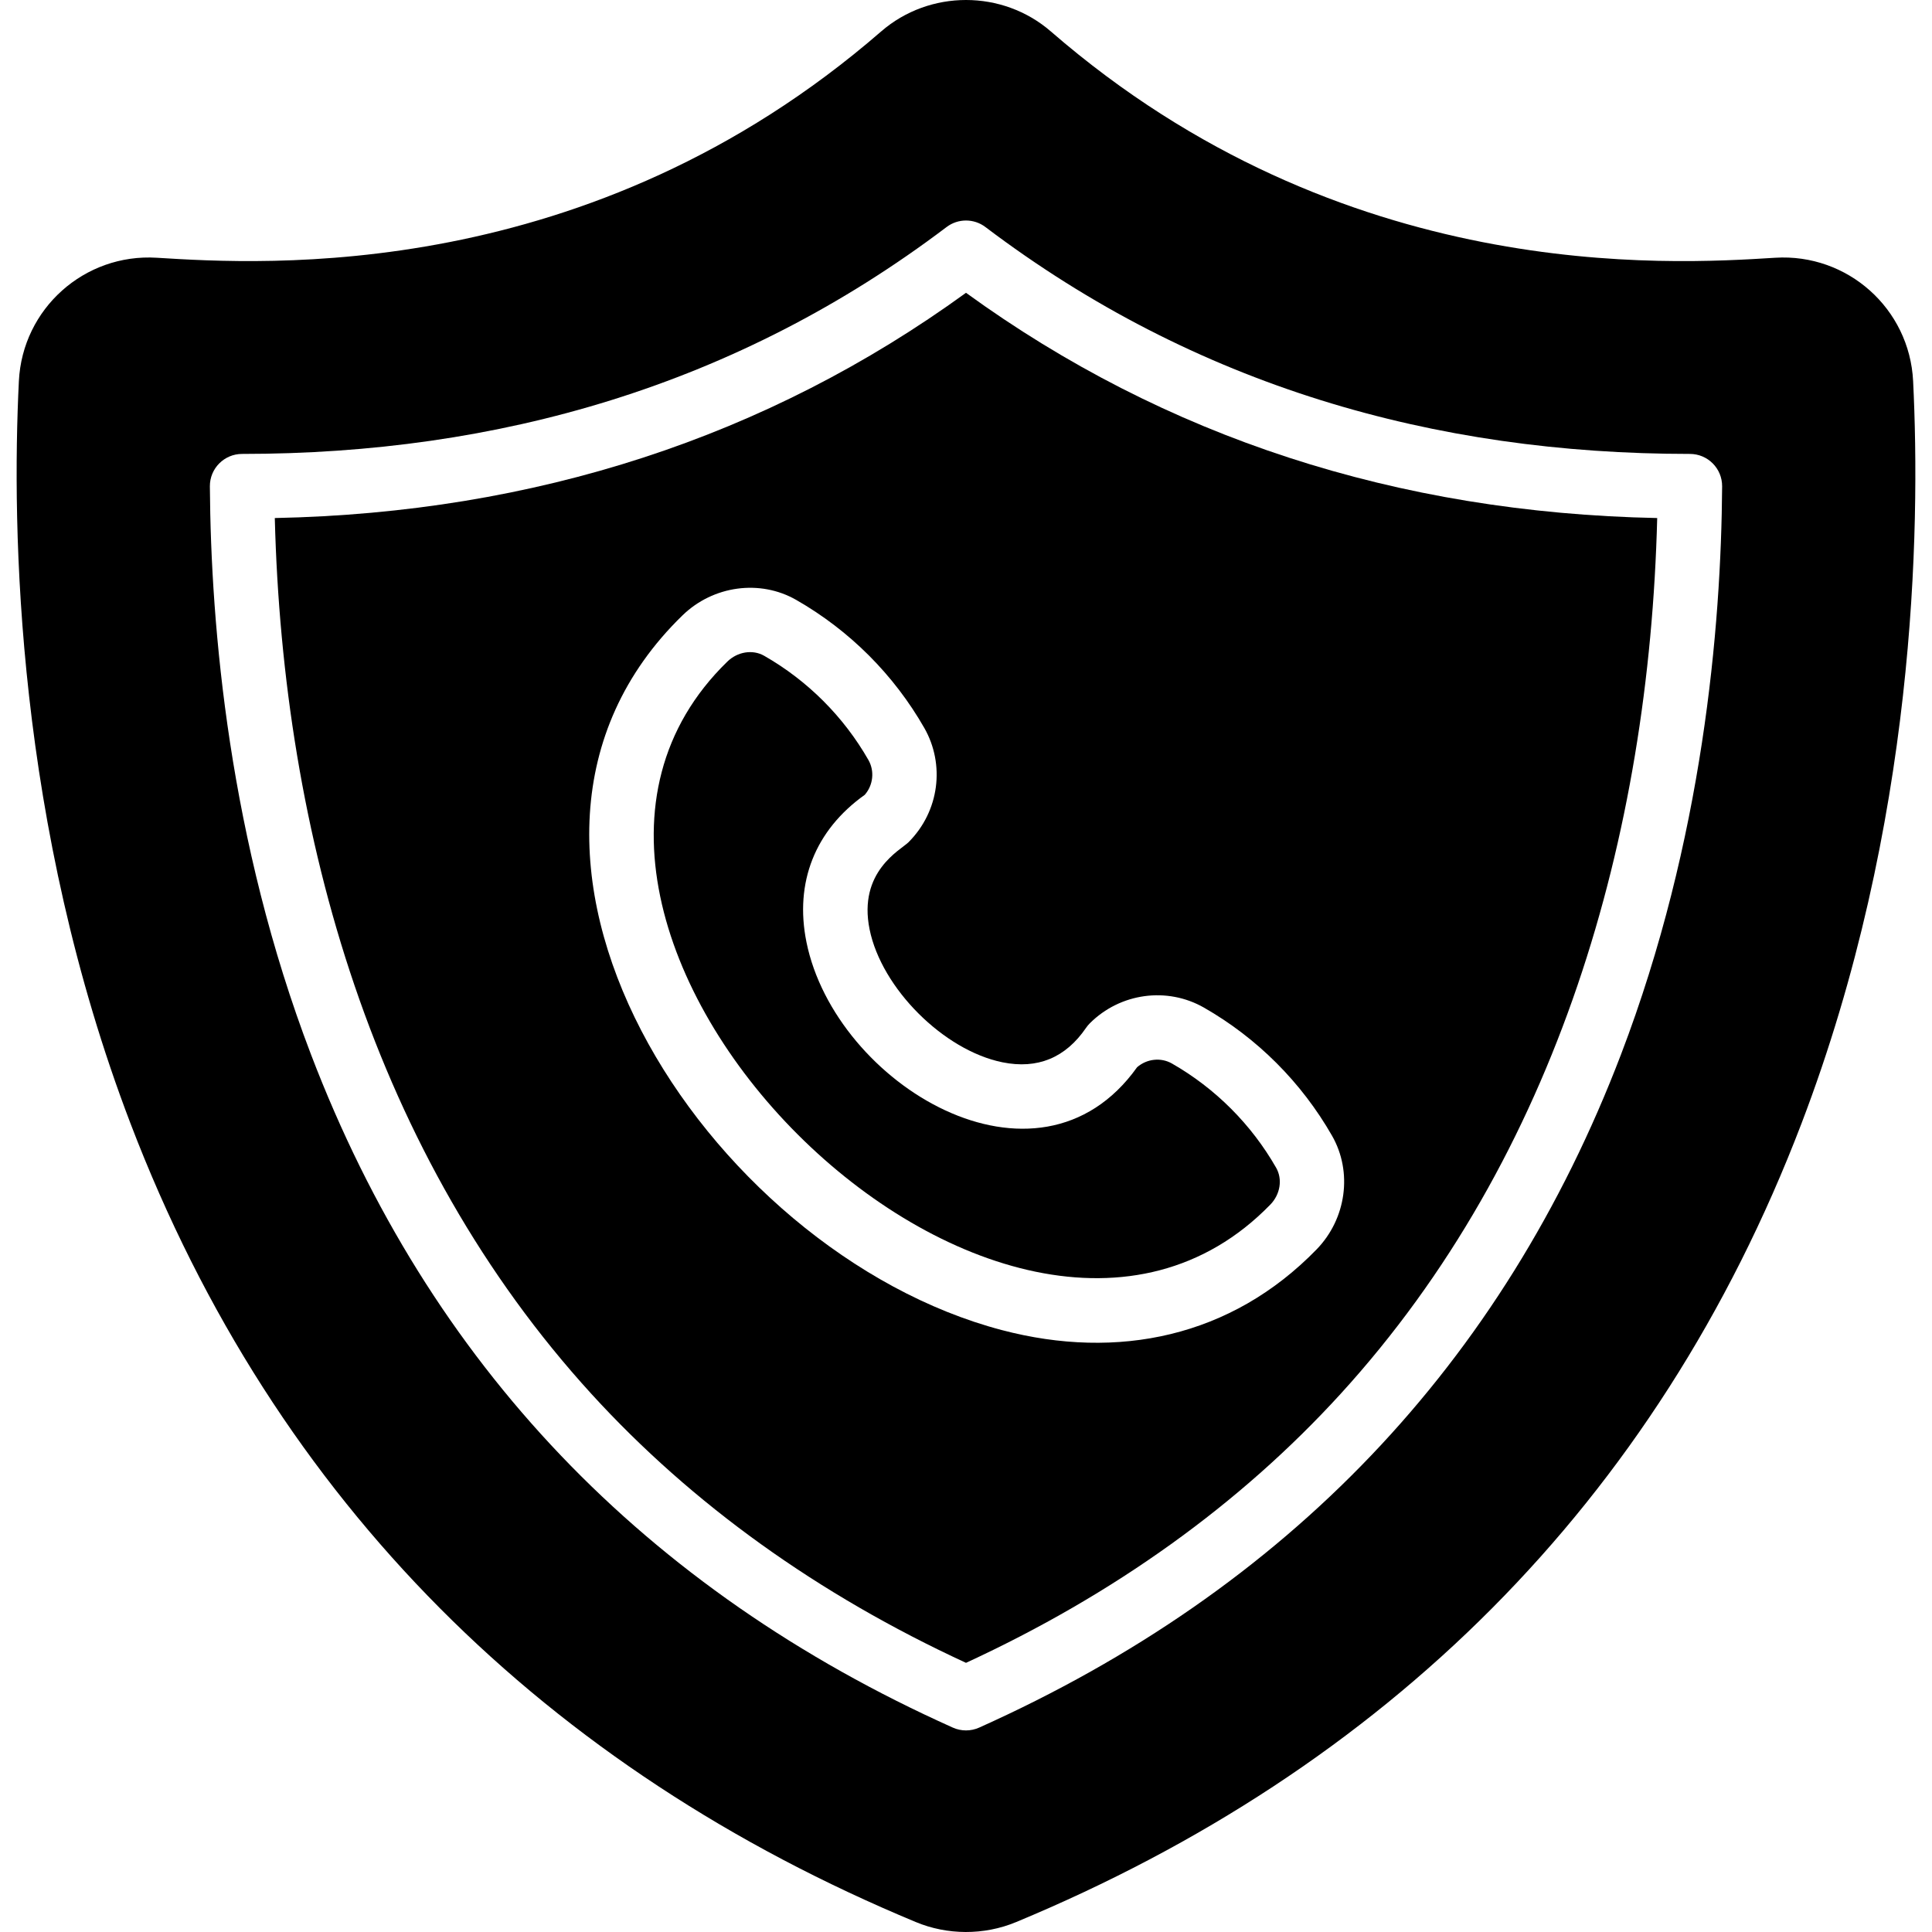
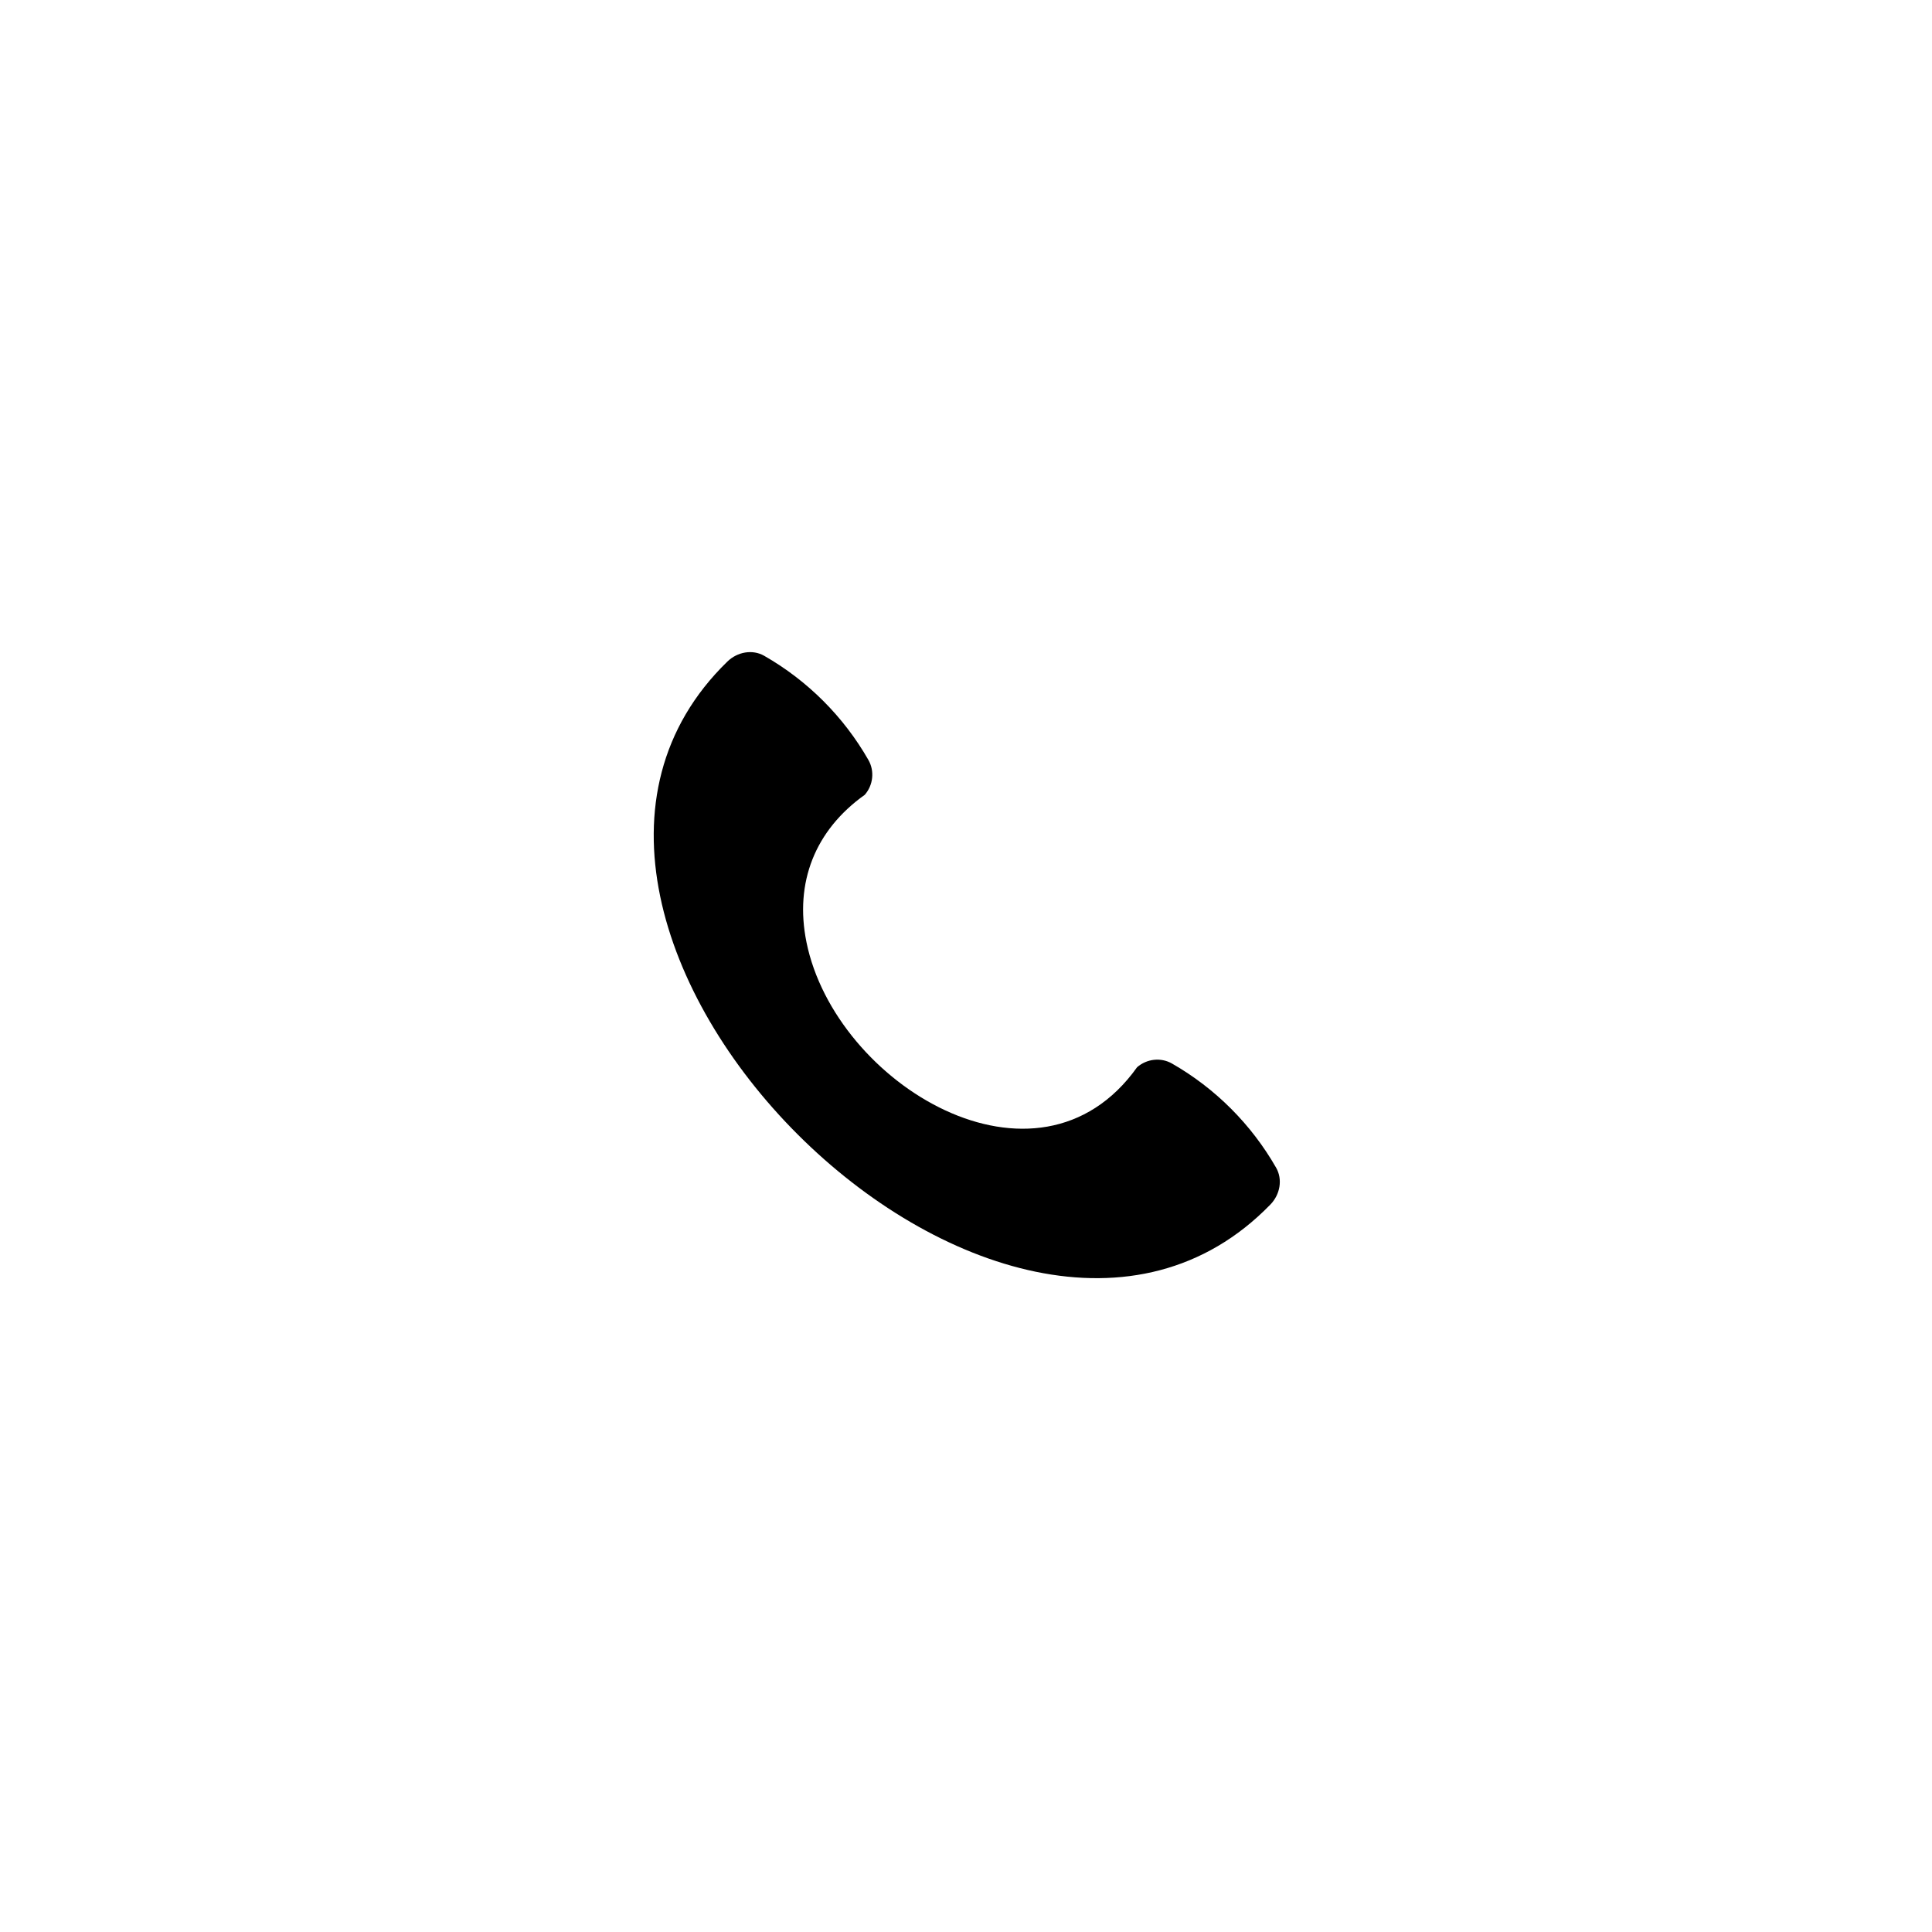
<svg xmlns="http://www.w3.org/2000/svg" width="1024" height="1024" id="Layer_1" enable-background="new 0 0 479.94 479.94" viewBox="0 0 479.94 479.94">
  <g>
-     <path d="m68.264 128.69c2.001 78.872 24.654 158.427 78.695 217.624 24.979 27.361 56.256 49.809 93.011 66.76 36.755-16.951 68.032-39.398 93.011-66.76 54.045-59.202 76.695-138.76 78.695-217.624-64.613-1.302-122.313-20.105-171.706-55.953-49.393 35.848-107.093 54.652-171.706 55.953zm201.513 126.661c.279-.408.596-.79.945-1.14 7.549-7.549 19.195-9.141 28.358-3.904 13.234 7.565 24.238 18.573 31.823 31.834 5.148 9.001 3.565 20.615-3.85 28.242-21.169 21.777-49.388 27.599-78.16 20.035-73.744-19.387-138.708-119.851-79.353-177.548 7.629-7.414 19.245-8.996 28.243-3.849 13.26 7.583 24.268 18.587 31.833 31.823 5.128 8.969 3.834 20.618-3.953 28.405-1.997 1.937-12.552 7.273-9.642 21.625 2.965 14.625 18.397 30.056 33.027 33.021 8.671 1.757 15.647-1.117 20.729-8.544z" />
    <path d="m200.341 234.055c-3.009-14.845 2.131-27.813 14.481-36.612 2.085-2.383 2.487-5.889.904-8.657-6.15-10.76-15.102-19.707-25.886-25.875-2.885-1.65-6.644-1.002-9.147 1.433-67.623 65.736 69.174 202.483 134.888 134.888 2.471-2.541 3.061-6.303 1.434-9.146-6.169-10.785-15.116-19.736-25.875-25.887-2.755-1.576-6.246-1.185-8.67.921-24.753 34.706-74.98 4.191-82.129-31.065z" />
-     <path d="m475.25 94.67c-.89-18.017-16.315-31.757-34.27-30.64-26.56 1.66-107.42 6.69-179.91-56.2-12.03-10.44-30.17-10.44-42.2 0-72.49 62.89-153.34 57.85-179.91 56.2-17.969-1.117-33.38 12.633-34.27 30.64-1.83 36.99-.66 110.13 27.74 184.45 36.139 94.547 103.819 160.425 195.08 198.35 7.763 3.235 16.878 3.351 24.92 0 91.262-37.925 158.942-103.804 195.08-198.35 28.4-74.32 29.57-147.46 27.74-184.45zm-72.581 167.312c-29.358 76.81-82.801 132.822-159.426 167.181-2.082.934-4.465.934-6.547 0-76.539-34.321-130.035-90.285-159.426-167.181-20.35-53.242-24.9-106.154-25.134-141.166-.029-4.457 3.58-8.054 8-8.054 63.582 0 122.881-16.915 175.007-56.361 2.855-2.162 6.799-2.162 9.654 0 52.133 39.452 111.435 56.361 175.007 56.361 4.422 0 8.029 3.599 8 8.054-.234 35.012-4.784 87.924-25.135 141.166z" />
  </g>
</svg>